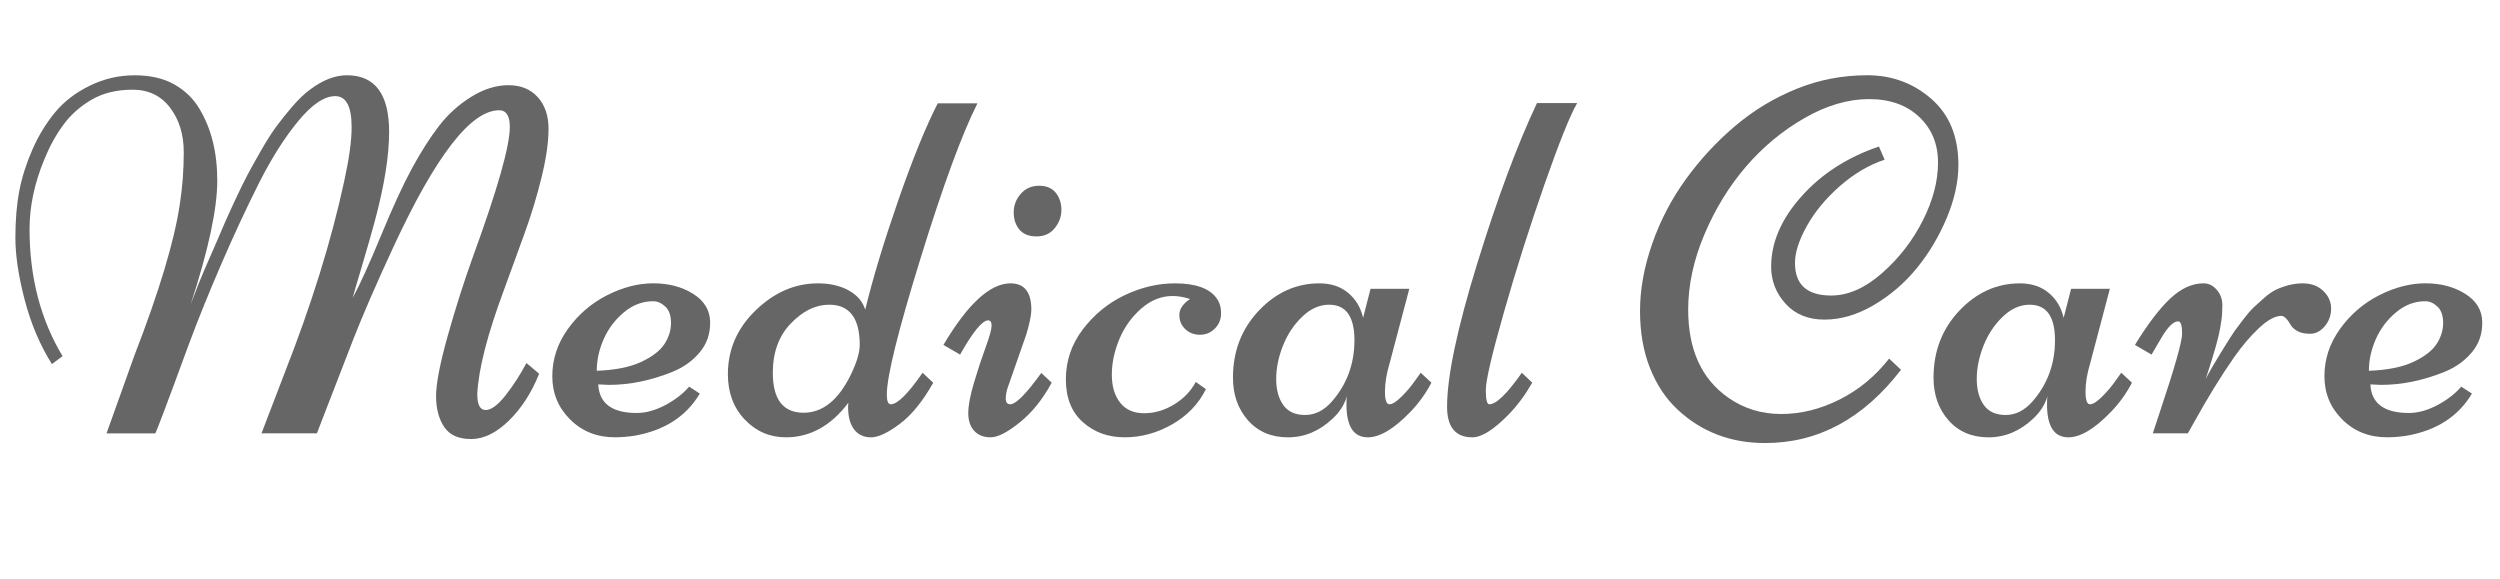
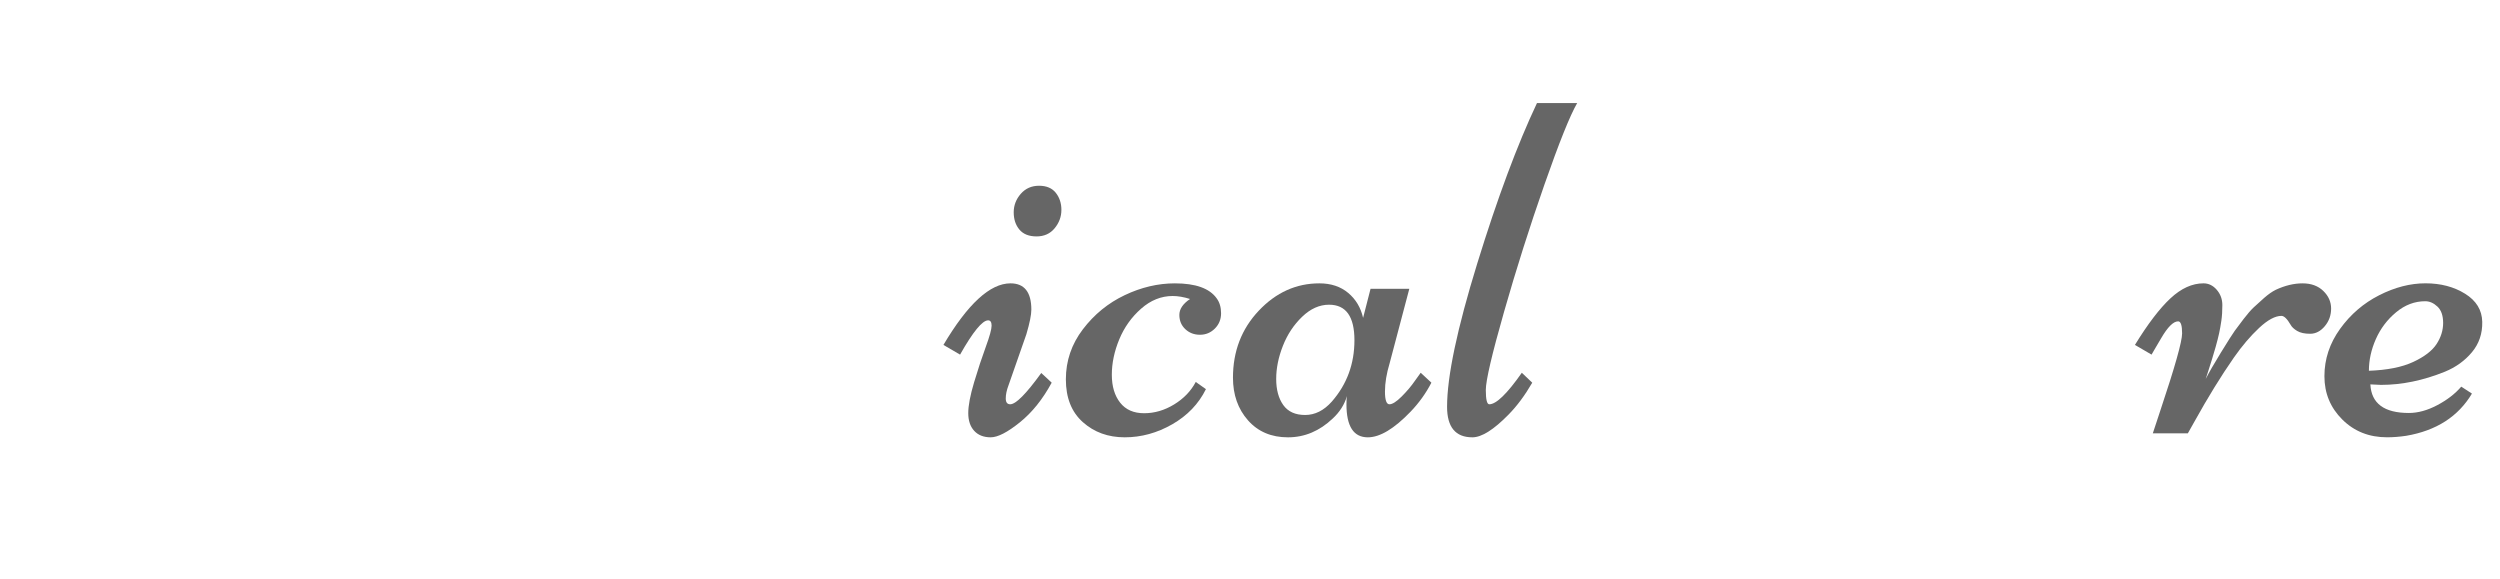
<svg xmlns="http://www.w3.org/2000/svg" id="_レイヤー_2" viewBox="0 0 176.959 40.957">
  <g id="_レイヤー_2-2">
-     <path d="M37.266,25.699l.896.756c-.539,1.348-1.254,2.455-2.145,3.322s-1.781,1.301-2.672,1.301-1.526-.287-1.907-.861-.571-1.301-.571-2.18.272-2.291.817-4.236,1.14-3.814,1.784-5.607c1.746-4.781,2.619-7.852,2.619-9.211,0-.785-.252-1.178-.756-1.178-2.004,0-4.5,3.229-7.488,9.686-1.207,2.602-2.156,4.787-2.848,6.557-1.43,3.703-2.285,5.912-2.566,6.627h-3.92l1.617-4.219c1.922-4.887,3.334-9.428,4.236-13.623.352-1.594.527-2.871.527-3.832,0-1.465-.387-2.197-1.16-2.197s-1.646.589-2.619,1.767-1.904,2.651-2.795,4.421-1.781,3.686-2.672,5.748-1.664,3.979-2.32,5.748c-1.512,4.125-2.291,6.188-2.338,6.188h-3.445l1.969-5.502c1.758-4.535,2.83-8.104,3.217-10.705.188-1.207.281-2.438.281-3.691s-.322-2.306-.967-3.155-1.529-1.274-2.654-1.274-2.095.237-2.909.712-1.485,1.075-2.013,1.802-.973,1.541-1.336,2.443c-.691,1.676-1.037,3.311-1.037,4.904,0,3.41.779,6.41,2.338,9l-.756.562c-.844-1.348-1.485-2.862-1.925-4.544s-.659-3.149-.659-4.403.094-2.364.281-3.331.498-1.942.932-2.927.97-1.86,1.608-2.628,1.459-1.395,2.461-1.881,2.054-.729,3.155-.729,2.03.211,2.786.633,1.351.99,1.784,1.705c.855,1.406,1.283,3.111,1.283,5.115s-.627,4.922-1.881,8.754c.434-1.148.753-1.951.958-2.408s.451-1.02.738-1.688.513-1.192.677-1.573.416-.938.756-1.67.636-1.336.888-1.811.574-1.055.967-1.74.753-1.251,1.081-1.696.706-.917,1.134-1.415.841-.894,1.239-1.187c.902-.68,1.775-1.02,2.619-1.02,1.992,0,2.988,1.336,2.988,4.008,0,1.688-.334,3.779-1.002,6.275-.223.832-.53,1.907-.923,3.226s-.612,2.071-.659,2.259c.516-.949,1.189-2.432,2.021-4.447s1.564-3.604,2.197-4.764,1.266-2.15,1.898-2.971,1.392-1.506,2.276-2.057,1.764-.826,2.637-.826,1.564.281,2.074.844.765,1.312.765,2.25-.164,2.077-.492,3.419-.732,2.675-1.213,3.999-.961,2.643-1.441,3.955c-1.184,3.176-1.816,5.643-1.898,7.4,0,.75.196,1.125.589,1.125s.858-.34,1.397-1.02,1.037-1.447,1.494-2.303Z" style="fill:#666;" />
-     <path d="M42.346,27.211c.07,1.348.979,2.021,2.725,2.021.645,0,1.315-.185,2.013-.554s1.263-.806,1.696-1.31l.756.492c-.973,1.629-2.525,2.625-4.658,2.988-.469.07-.92.105-1.354.105-1.266,0-2.32-.419-3.164-1.257s-1.266-1.86-1.266-3.067.369-2.323,1.107-3.349,1.661-1.819,2.769-2.382,2.2-.844,3.278-.844,2.013.246,2.804.738,1.195,1.154,1.213,1.986-.226,1.55-.729,2.153-1.143,1.063-1.916,1.38c-1.535.621-3.041.932-4.518.932l-.756-.035ZM42.24,26.244c1.301-.047,2.347-.255,3.138-.624s1.342-.791,1.652-1.266.466-.973.466-1.494-.135-.908-.404-1.16-.557-.378-.861-.378c-.75,0-1.438.261-2.065.782s-1.104,1.154-1.433,1.898-.492,1.491-.492,2.241Z" style="fill:#666;" />
-     <path d="M60.047,28.512c-1.23,1.629-2.701,2.443-4.412,2.443-1.148,0-2.121-.419-2.918-1.257s-1.195-1.907-1.195-3.208c0-1.746.656-3.255,1.969-4.526s2.783-1.907,4.412-1.907c.844,0,1.567.167,2.171.501s.993.788,1.169,1.362c.539-2.215,1.315-4.784,2.329-7.708s1.948-5.224,2.804-6.899h2.812c-1.09,2.156-2.432,5.81-4.025,10.96s-2.391,8.37-2.391,9.659c0,.457.094.686.281.686.469,0,1.219-.744,2.25-2.232l.756.703c-.738,1.312-1.529,2.285-2.373,2.918s-1.521.949-2.03.949-.908-.185-1.195-.554-.431-.905-.431-1.608c0-.023.003-.067.009-.132s.009-.114.009-.149ZM54.703,26.385c0,1.887.727,2.83,2.18,2.83,1.359,0,2.479-.908,3.357-2.725.41-.855.615-1.547.615-2.074,0-1.898-.721-2.848-2.162-2.848-.961,0-1.866.442-2.716,1.327s-1.274,2.048-1.274,3.489Z" style="fill:#666;" />
    <path d="M70.128,30.955c-.498,0-.888-.152-1.169-.457s-.422-.724-.422-1.257.138-1.26.413-2.18.551-1.755.826-2.505.413-1.251.413-1.503-.082-.378-.246-.378c-.41,0-1.072.809-1.986,2.426l-1.178-.686c1.723-2.906,3.305-4.359,4.746-4.359.984,0,1.477.621,1.477,1.863,0,.363-.117.943-.352,1.74l-1.266,3.621c-.129.34-.193.647-.193.923s.105.413.316.413c.398,0,1.131-.738,2.197-2.215l.738.686c-.633,1.172-1.386,2.109-2.259,2.812s-1.559,1.055-2.057,1.055ZM75.129,14.862c0,.475-.158.905-.475,1.292s-.744.58-1.283.58-.943-.161-1.213-.483-.404-.729-.404-1.222.167-.929.501-1.31.765-.571,1.292-.571.923.167,1.187.501.396.738.396,1.213Z" style="fill:#666;" />
    <path d="M84.639,27.035l.721.51c-.516,1.043-1.31,1.872-2.382,2.487s-2.194.923-3.366.923-2.159-.357-2.962-1.072-1.204-1.726-1.204-3.032.401-2.487,1.204-3.542,1.79-1.86,2.962-2.417,2.355-.835,3.551-.835c1.465,0,2.449.352,2.953,1.055.211.281.316.636.316,1.063s-.146.788-.439,1.081-.645.439-1.055.439-.756-.132-1.037-.396-.422-.601-.422-1.011.252-.785.756-1.125c-.445-.141-.855-.211-1.23-.211-.809,0-1.553.299-2.232.896s-1.195,1.321-1.547,2.171-.527,1.685-.527,2.505.196,1.479.589,1.978.958.747,1.696.747,1.447-.208,2.127-.624,1.189-.946,1.529-1.591Z" style="fill:#666;" />
    <path d="M97.014,20.443h2.742l-1.389,5.256c-.223.738-.334,1.409-.334,2.013s.105.905.316.905.501-.185.87-.554.683-.741.94-1.116l.404-.562.756.703c-.387.75-.879,1.436-1.477,2.057-1.16,1.207-2.168,1.811-3.023,1.811-1.008,0-1.512-.779-1.512-2.338,0-.258.012-.451.035-.58-.176.598-.51,1.125-1.002,1.582-.938.891-1.995,1.336-3.173,1.336s-2.121-.401-2.83-1.204-1.063-1.808-1.063-3.015c0-1.875.609-3.457,1.828-4.746s2.648-1.934,4.289-1.934c.82,0,1.5.226,2.039.677s.891,1.04,1.055,1.767l.527-2.057ZM94.078,21.568c-.68,0-1.315.284-1.907.853s-1.046,1.254-1.362,2.057-.475,1.585-.475,2.347.167,1.377.501,1.846.85.703,1.547.703,1.327-.316,1.89-.949c1.066-1.219,1.6-2.666,1.6-4.342s-.598-2.514-1.793-2.514Z" style="fill:#666;" />
    <path d="M108.791,7.295h2.848c-.504.867-1.277,2.792-2.32,5.774s-1.995,5.982-2.856,9-1.292,4.863-1.292,5.537.082,1.011.246,1.011c.492,0,1.26-.744,2.303-2.232l.738.703c-.516.891-1.072,1.641-1.67,2.25-1.055,1.078-1.91,1.617-2.566,1.617-1.195,0-1.793-.721-1.793-2.162,0-2.145.712-5.525,2.136-10.143s2.833-8.402,4.228-11.355Z" style="fill:#666;" />
-     <path d="M133.717,25.383l.844.791c-2.66,3.457-5.865,5.186-9.615,5.186-2.449,0-4.518-.791-6.205-2.373-.82-.762-1.468-1.734-1.942-2.918s-.712-2.537-.712-4.061.287-3.108.861-4.755,1.371-3.173,2.391-4.579,2.186-2.663,3.498-3.771,2.76-1.98,4.342-2.619,3.246-.958,4.992-.958,3.258.557,4.535,1.67,1.916,2.672,1.916,4.676c0,1.184-.272,2.429-.817,3.735s-1.248,2.49-2.109,3.551-1.878,1.937-3.05,2.628-2.338,1.037-3.498,1.037-2.08-.375-2.76-1.125-1.02-1.623-1.02-2.619c0-1.711.712-3.366,2.136-4.966s3.255-2.78,5.493-3.542l.404.932c-1.125.375-2.186,1.002-3.182,1.881s-1.772,1.819-2.329,2.821-.835,1.872-.835,2.61c0,1.535.855,2.303,2.566,2.303,1.195,0,2.394-.527,3.595-1.582s2.162-2.294,2.883-3.718,1.081-2.795,1.081-4.113-.445-2.396-1.336-3.234-2.074-1.257-3.551-1.257-2.994.445-4.553,1.336-2.938,2.033-4.14,3.428-2.186,2.997-2.953,4.808-1.151,3.589-1.151,5.335c0,2.824.943,4.898,2.83,6.223,1.102.773,2.353,1.16,3.753,1.16s2.78-.343,4.14-1.028,2.525-1.649,3.498-2.892Z" style="fill:#666;" />
-     <path d="M146.602,20.443h2.742l-1.389,5.256c-.223.738-.334,1.409-.334,2.013s.105.905.316.905.501-.185.87-.554.683-.741.94-1.116l.404-.562.756.703c-.387.75-.879,1.436-1.477,2.057-1.16,1.207-2.168,1.811-3.023,1.811-1.008,0-1.512-.779-1.512-2.338,0-.258.012-.451.035-.58-.176.598-.51,1.125-1.002,1.582-.938.891-1.995,1.336-3.173,1.336s-2.121-.401-2.83-1.204-1.063-1.808-1.063-3.015c0-1.875.609-3.457,1.828-4.746s2.648-1.934,4.289-1.934c.82,0,1.5.226,2.039.677s.891,1.04,1.055,1.767l.527-2.057ZM143.666,21.568c-.68,0-1.315.284-1.907.853s-1.046,1.254-1.362,2.057-.475,1.585-.475,2.347.167,1.377.501,1.846.85.703,1.547.703,1.327-.316,1.89-.949c1.066-1.219,1.6-2.666,1.6-4.342s-.598-2.514-1.793-2.514Z" style="fill:#666;" />
    <path d="M161.49,22.359c-.445,0-.973.284-1.582.853s-1.201,1.263-1.775,2.083c-.914,1.312-1.846,2.824-2.795,4.535l-.475.844h-2.479l.545-1.652c1.02-3.047,1.529-4.854,1.529-5.423s-.094-.853-.281-.853c-.34,0-.744.404-1.213,1.213-.105.188-.193.337-.264.448s-.149.246-.237.404-.144.255-.167.29l-1.178-.686c.914-1.488,1.752-2.587,2.514-3.296s1.541-1.063,2.338-1.063c.363,0,.677.152.94.457s.396.665.396,1.081-.023.785-.07,1.107-.1.618-.158.888-.141.592-.246.967-.19.662-.255.861-.149.469-.255.809-.17.539-.193.598c.211-.422.568-1.043,1.072-1.863s.832-1.336.984-1.547.363-.492.633-.844.507-.624.712-.817.451-.416.738-.668.56-.442.817-.571c.656-.305,1.289-.457,1.898-.457s1.099.179,1.468.536.554.773.554,1.248-.149.891-.448,1.248-.645.536-1.037.536-.7-.067-.923-.202-.375-.278-.457-.431c-.246-.422-.463-.633-.65-.633Z" style="fill:#666;" />
    <path d="M167.783,27.211c.07,1.348.979,2.021,2.725,2.021.645,0,1.315-.185,2.013-.554s1.263-.806,1.696-1.31l.756.492c-.973,1.629-2.525,2.625-4.658,2.988-.469.07-.92.105-1.354.105-1.266,0-2.32-.419-3.164-1.257s-1.266-1.86-1.266-3.067.369-2.323,1.107-3.349,1.661-1.819,2.769-2.382,2.2-.844,3.278-.844,2.013.246,2.804.738,1.195,1.154,1.213,1.986-.226,1.55-.729,2.153-1.143,1.063-1.916,1.38c-1.535.621-3.041.932-4.518.932l-.756-.035ZM167.678,26.244c1.301-.047,2.347-.255,3.138-.624s1.342-.791,1.652-1.266.466-.973.466-1.494-.135-.908-.404-1.16-.557-.378-.861-.378c-.75,0-1.438.261-2.065.782s-1.104,1.154-1.433,1.898-.492,1.491-.492,2.241Z" style="fill:#666;" />
  </g>
</svg>